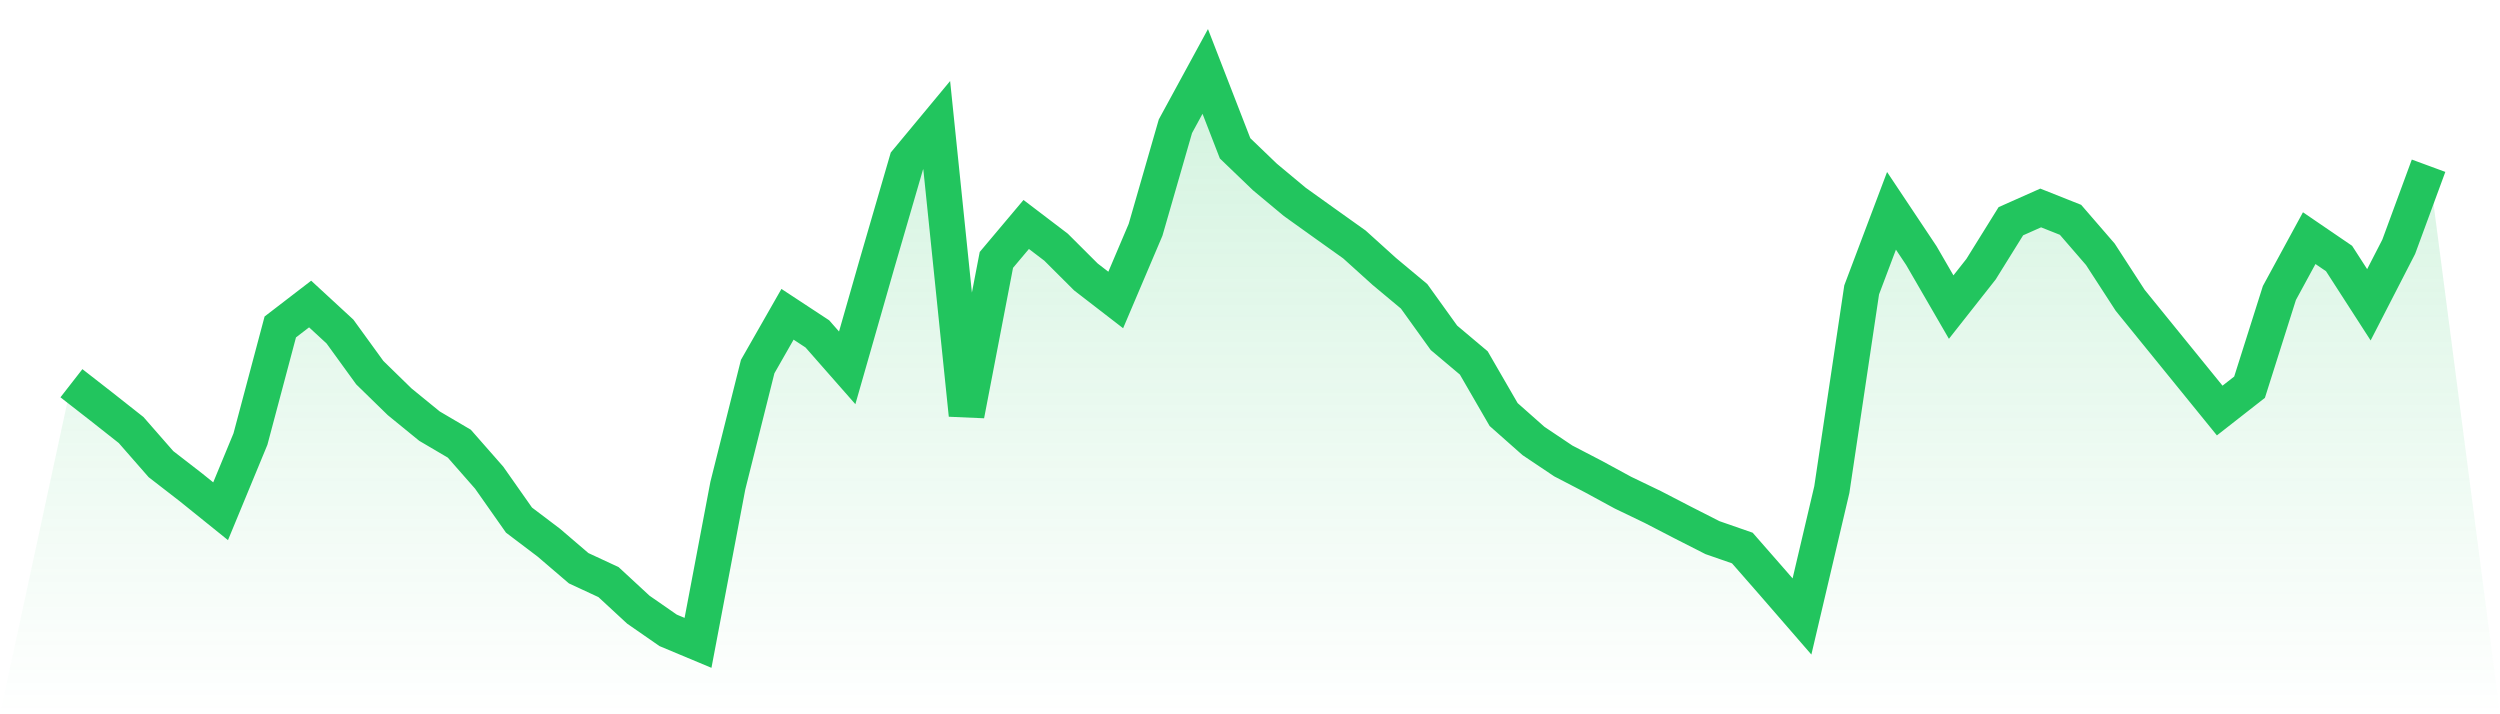
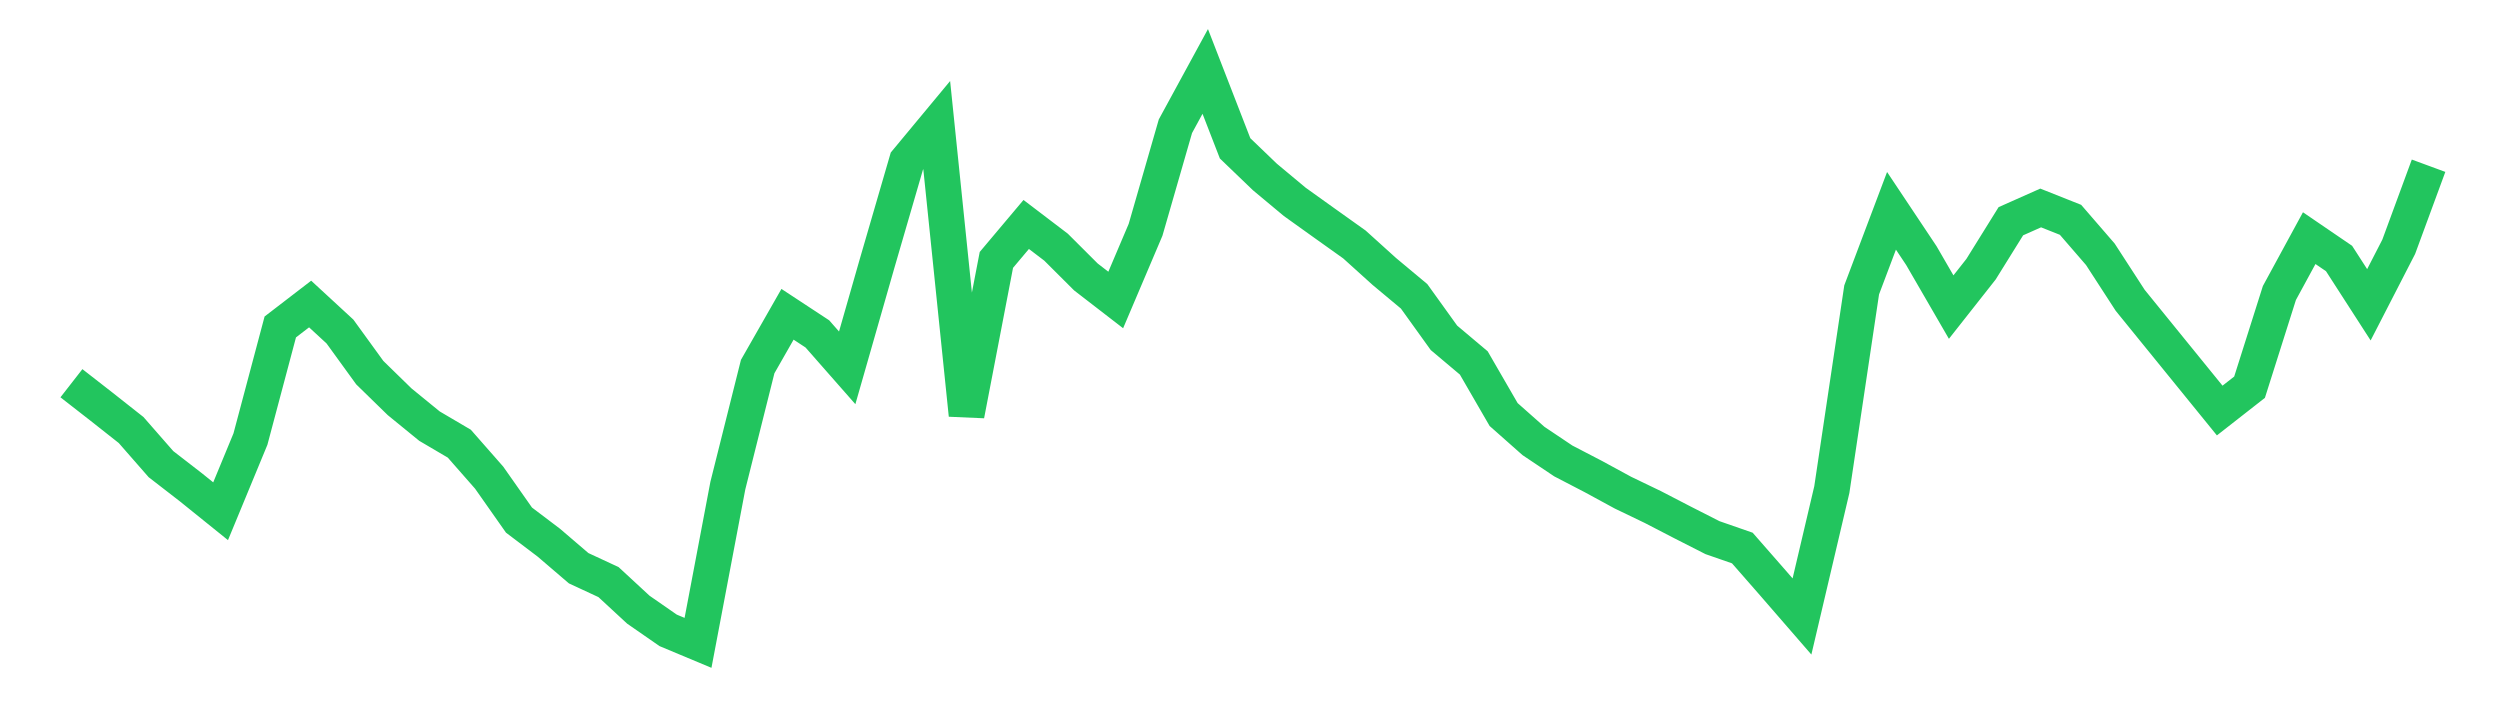
<svg xmlns="http://www.w3.org/2000/svg" viewBox="0 0 140 40">
  <defs>
    <linearGradient id="gradient" x1="0" x2="0" y1="0" y2="1">
      <stop offset="0%" stop-color="#22c55e" stop-opacity="0.2" />
      <stop offset="100%" stop-color="#22c55e" stop-opacity="0" />
    </linearGradient>
  </defs>
-   <path d="M4,21.461 L4,21.461 L5.671,22.763 L7.342,24.081 L9.013,25.991 L10.684,27.284 L12.354,28.63 L14.025,24.588 L15.696,18.309 L17.367,17.025 L19.038,18.566 L20.709,20.87 L22.38,22.5 L24.051,23.863 L25.722,24.846 L27.392,26.748 L29.063,29.125 L30.734,30.39 L32.405,31.821 L34.076,32.597 L35.747,34.142 L37.418,35.301 L39.089,36 L40.759,27.195 L42.43,20.528 L44.101,17.6 L45.772,18.698 L47.443,20.599 L49.114,14.763 L50.785,9.02 L52.456,7.007 L54.127,23.235 L55.797,14.555 L57.468,12.57 L59.139,13.842 L60.81,15.509 L62.481,16.799 L64.152,12.868 L65.823,7.07 L67.494,4 L69.165,8.307 L70.835,9.911 L72.506,11.304 L74.177,12.5 L75.848,13.691 L77.519,15.2 L79.19,16.594 L80.861,18.918 L82.532,20.325 L84.203,23.214 L85.873,24.693 L87.544,25.813 L89.215,26.681 L90.886,27.589 L92.557,28.393 L94.228,29.258 L95.899,30.108 L97.57,30.689 L99.24,32.597 L100.911,34.523 L102.582,27.419 L104.253,16.233 L105.924,11.806 L107.595,14.312 L109.266,17.197 L110.937,15.076 L112.608,12.389 L114.278,11.646 L115.949,12.31 L117.62,14.241 L119.291,16.818 L120.962,18.876 L122.633,20.933 L124.304,22.99 L125.975,21.683 L127.646,16.408 L129.316,13.336 L130.987,14.476 L132.658,17.068 L134.329,13.819 L136,9.281 L140,40 L0,40 z" fill="url(#gradient)" />
  <path d="M4,21.461 L4,21.461 L5.671,22.763 L7.342,24.081 L9.013,25.991 L10.684,27.284 L12.354,28.63 L14.025,24.588 L15.696,18.309 L17.367,17.025 L19.038,18.566 L20.709,20.87 L22.38,22.5 L24.051,23.863 L25.722,24.846 L27.392,26.748 L29.063,29.125 L30.734,30.39 L32.405,31.821 L34.076,32.597 L35.747,34.142 L37.418,35.301 L39.089,36 L40.759,27.195 L42.43,20.528 L44.101,17.6 L45.772,18.698 L47.443,20.599 L49.114,14.763 L50.785,9.02 L52.456,7.007 L54.127,23.235 L55.797,14.555 L57.468,12.57 L59.139,13.842 L60.81,15.509 L62.481,16.799 L64.152,12.868 L65.823,7.07 L67.494,4 L69.165,8.307 L70.835,9.911 L72.506,11.304 L74.177,12.5 L75.848,13.691 L77.519,15.2 L79.19,16.594 L80.861,18.918 L82.532,20.325 L84.203,23.214 L85.873,24.693 L87.544,25.813 L89.215,26.681 L90.886,27.589 L92.557,28.393 L94.228,29.258 L95.899,30.108 L97.57,30.689 L99.24,32.597 L100.911,34.523 L102.582,27.419 L104.253,16.233 L105.924,11.806 L107.595,14.312 L109.266,17.197 L110.937,15.076 L112.608,12.389 L114.278,11.646 L115.949,12.31 L117.62,14.241 L119.291,16.818 L120.962,18.876 L122.633,20.933 L124.304,22.99 L125.975,21.683 L127.646,16.408 L129.316,13.336 L130.987,14.476 L132.658,17.068 L134.329,13.819 L136,9.281" fill="none" stroke="#22c55e" stroke-width="2" />
</svg>